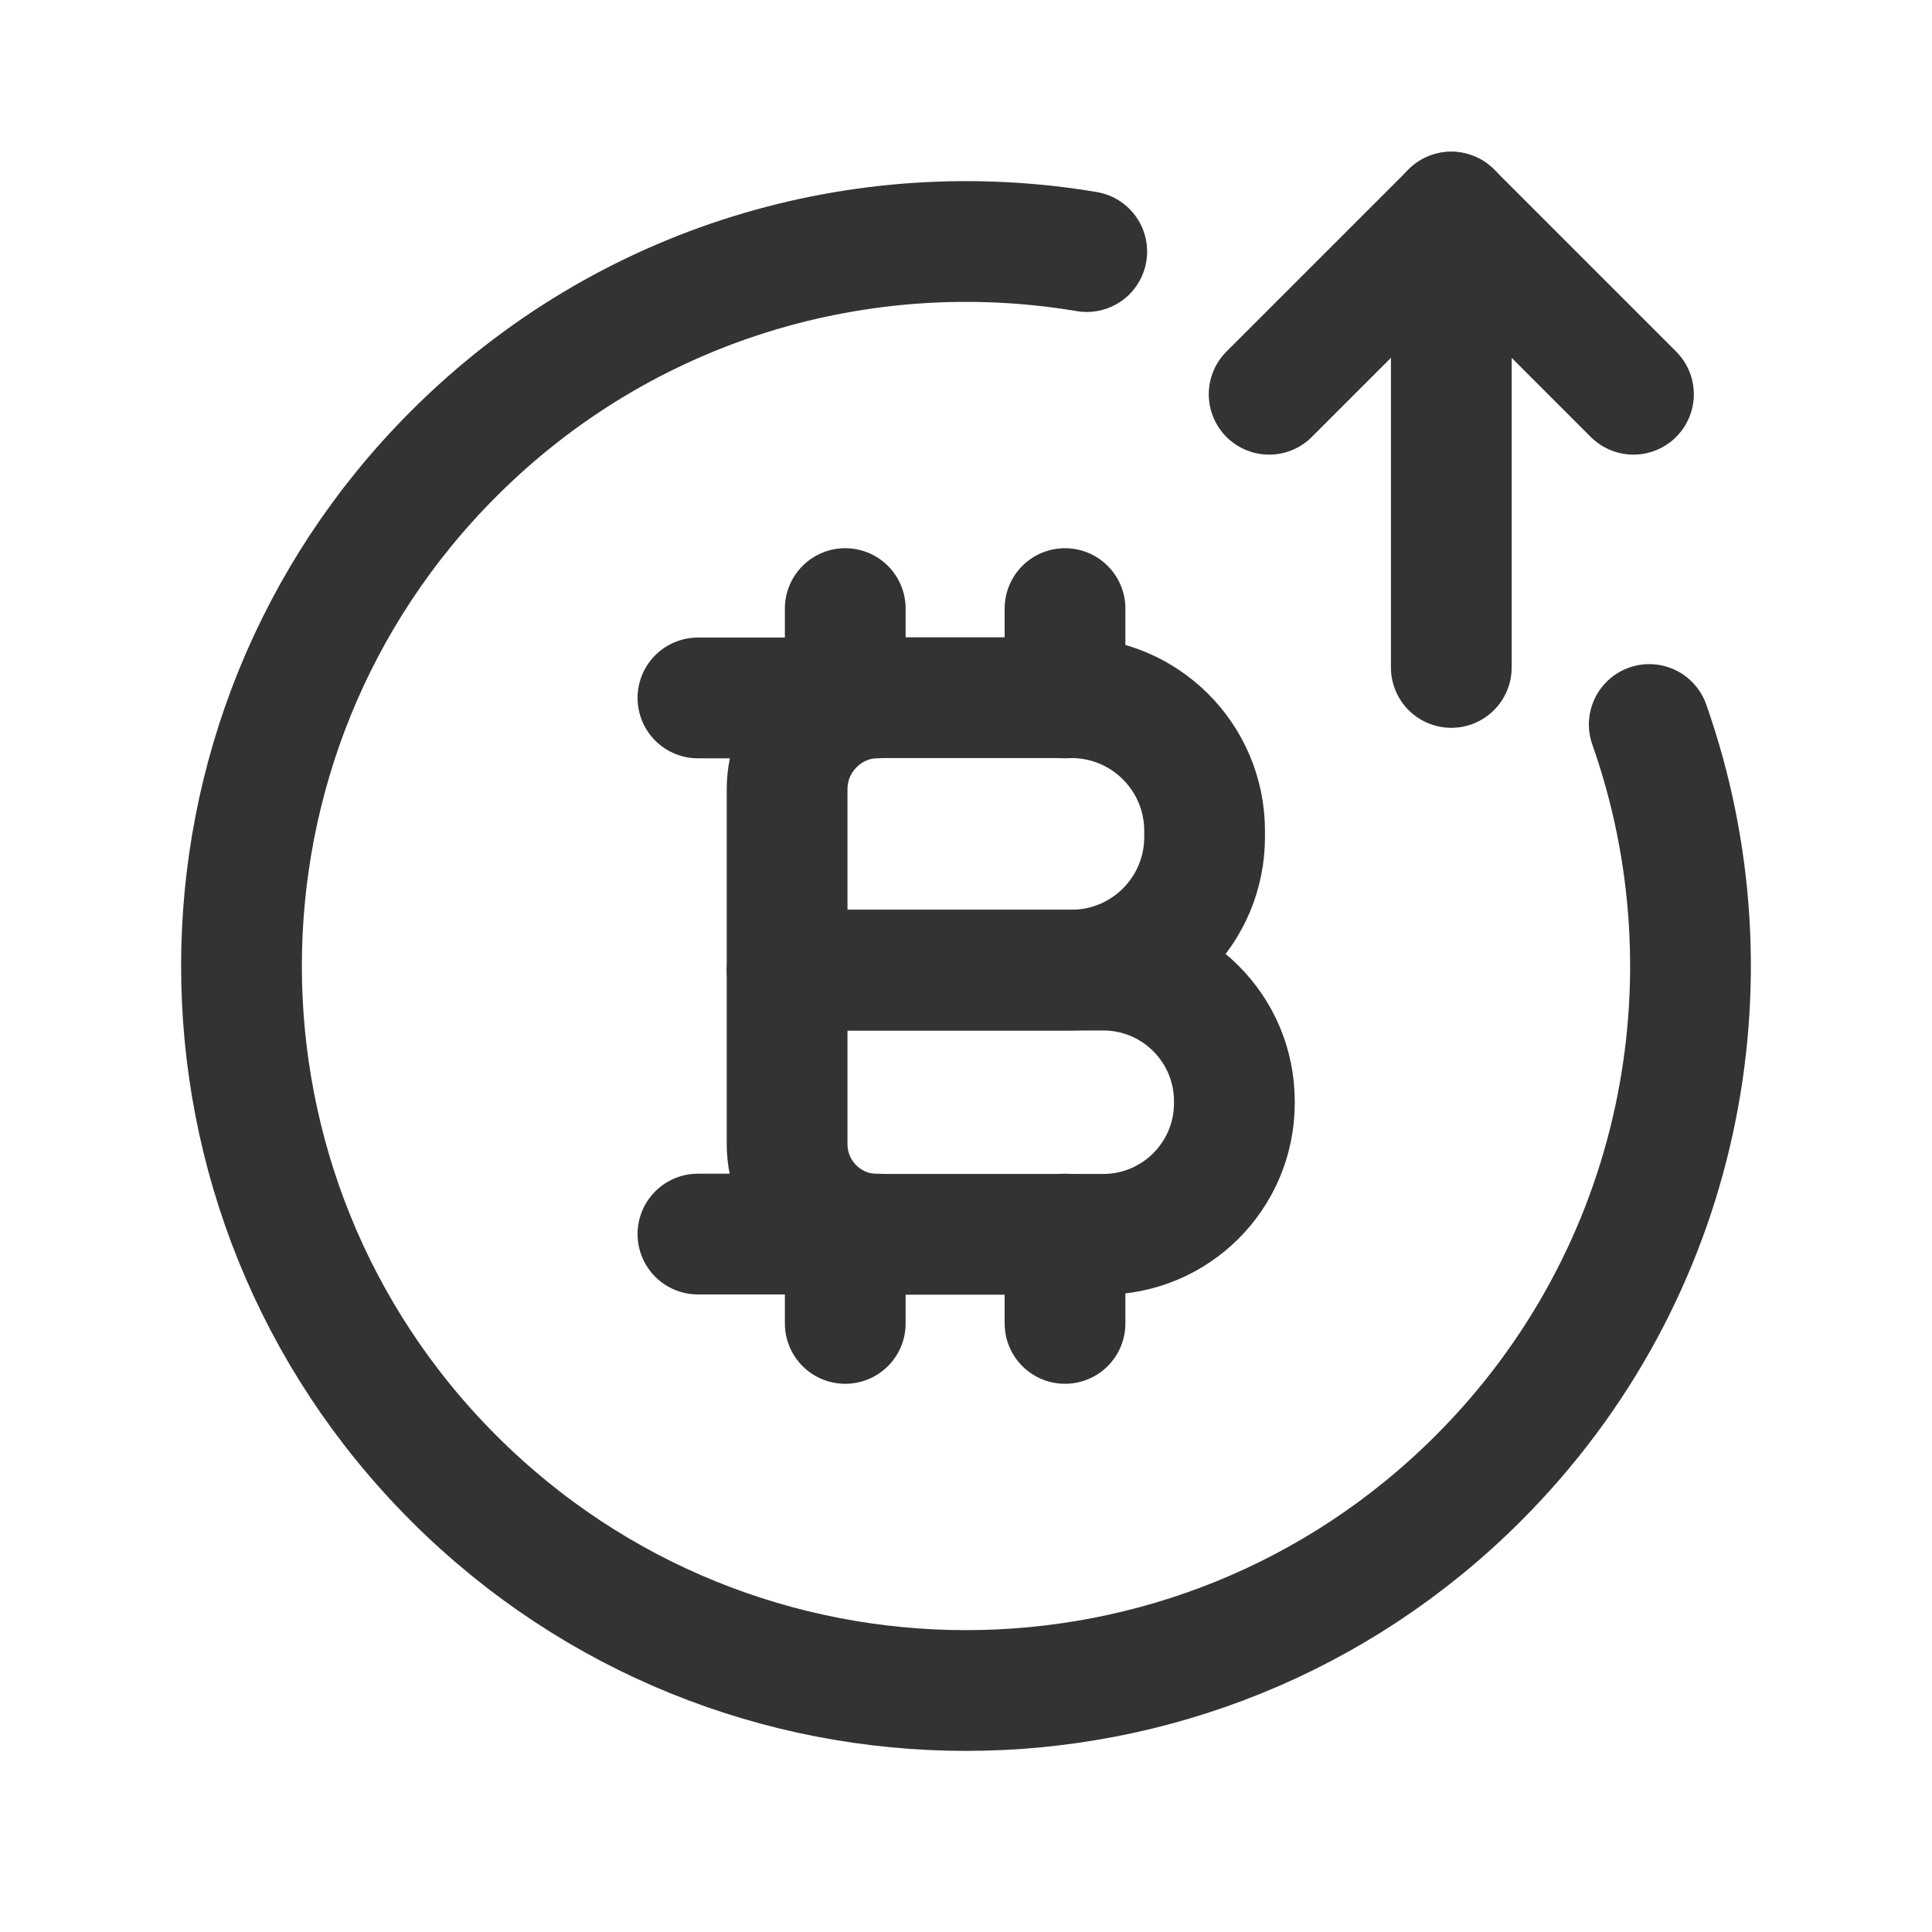
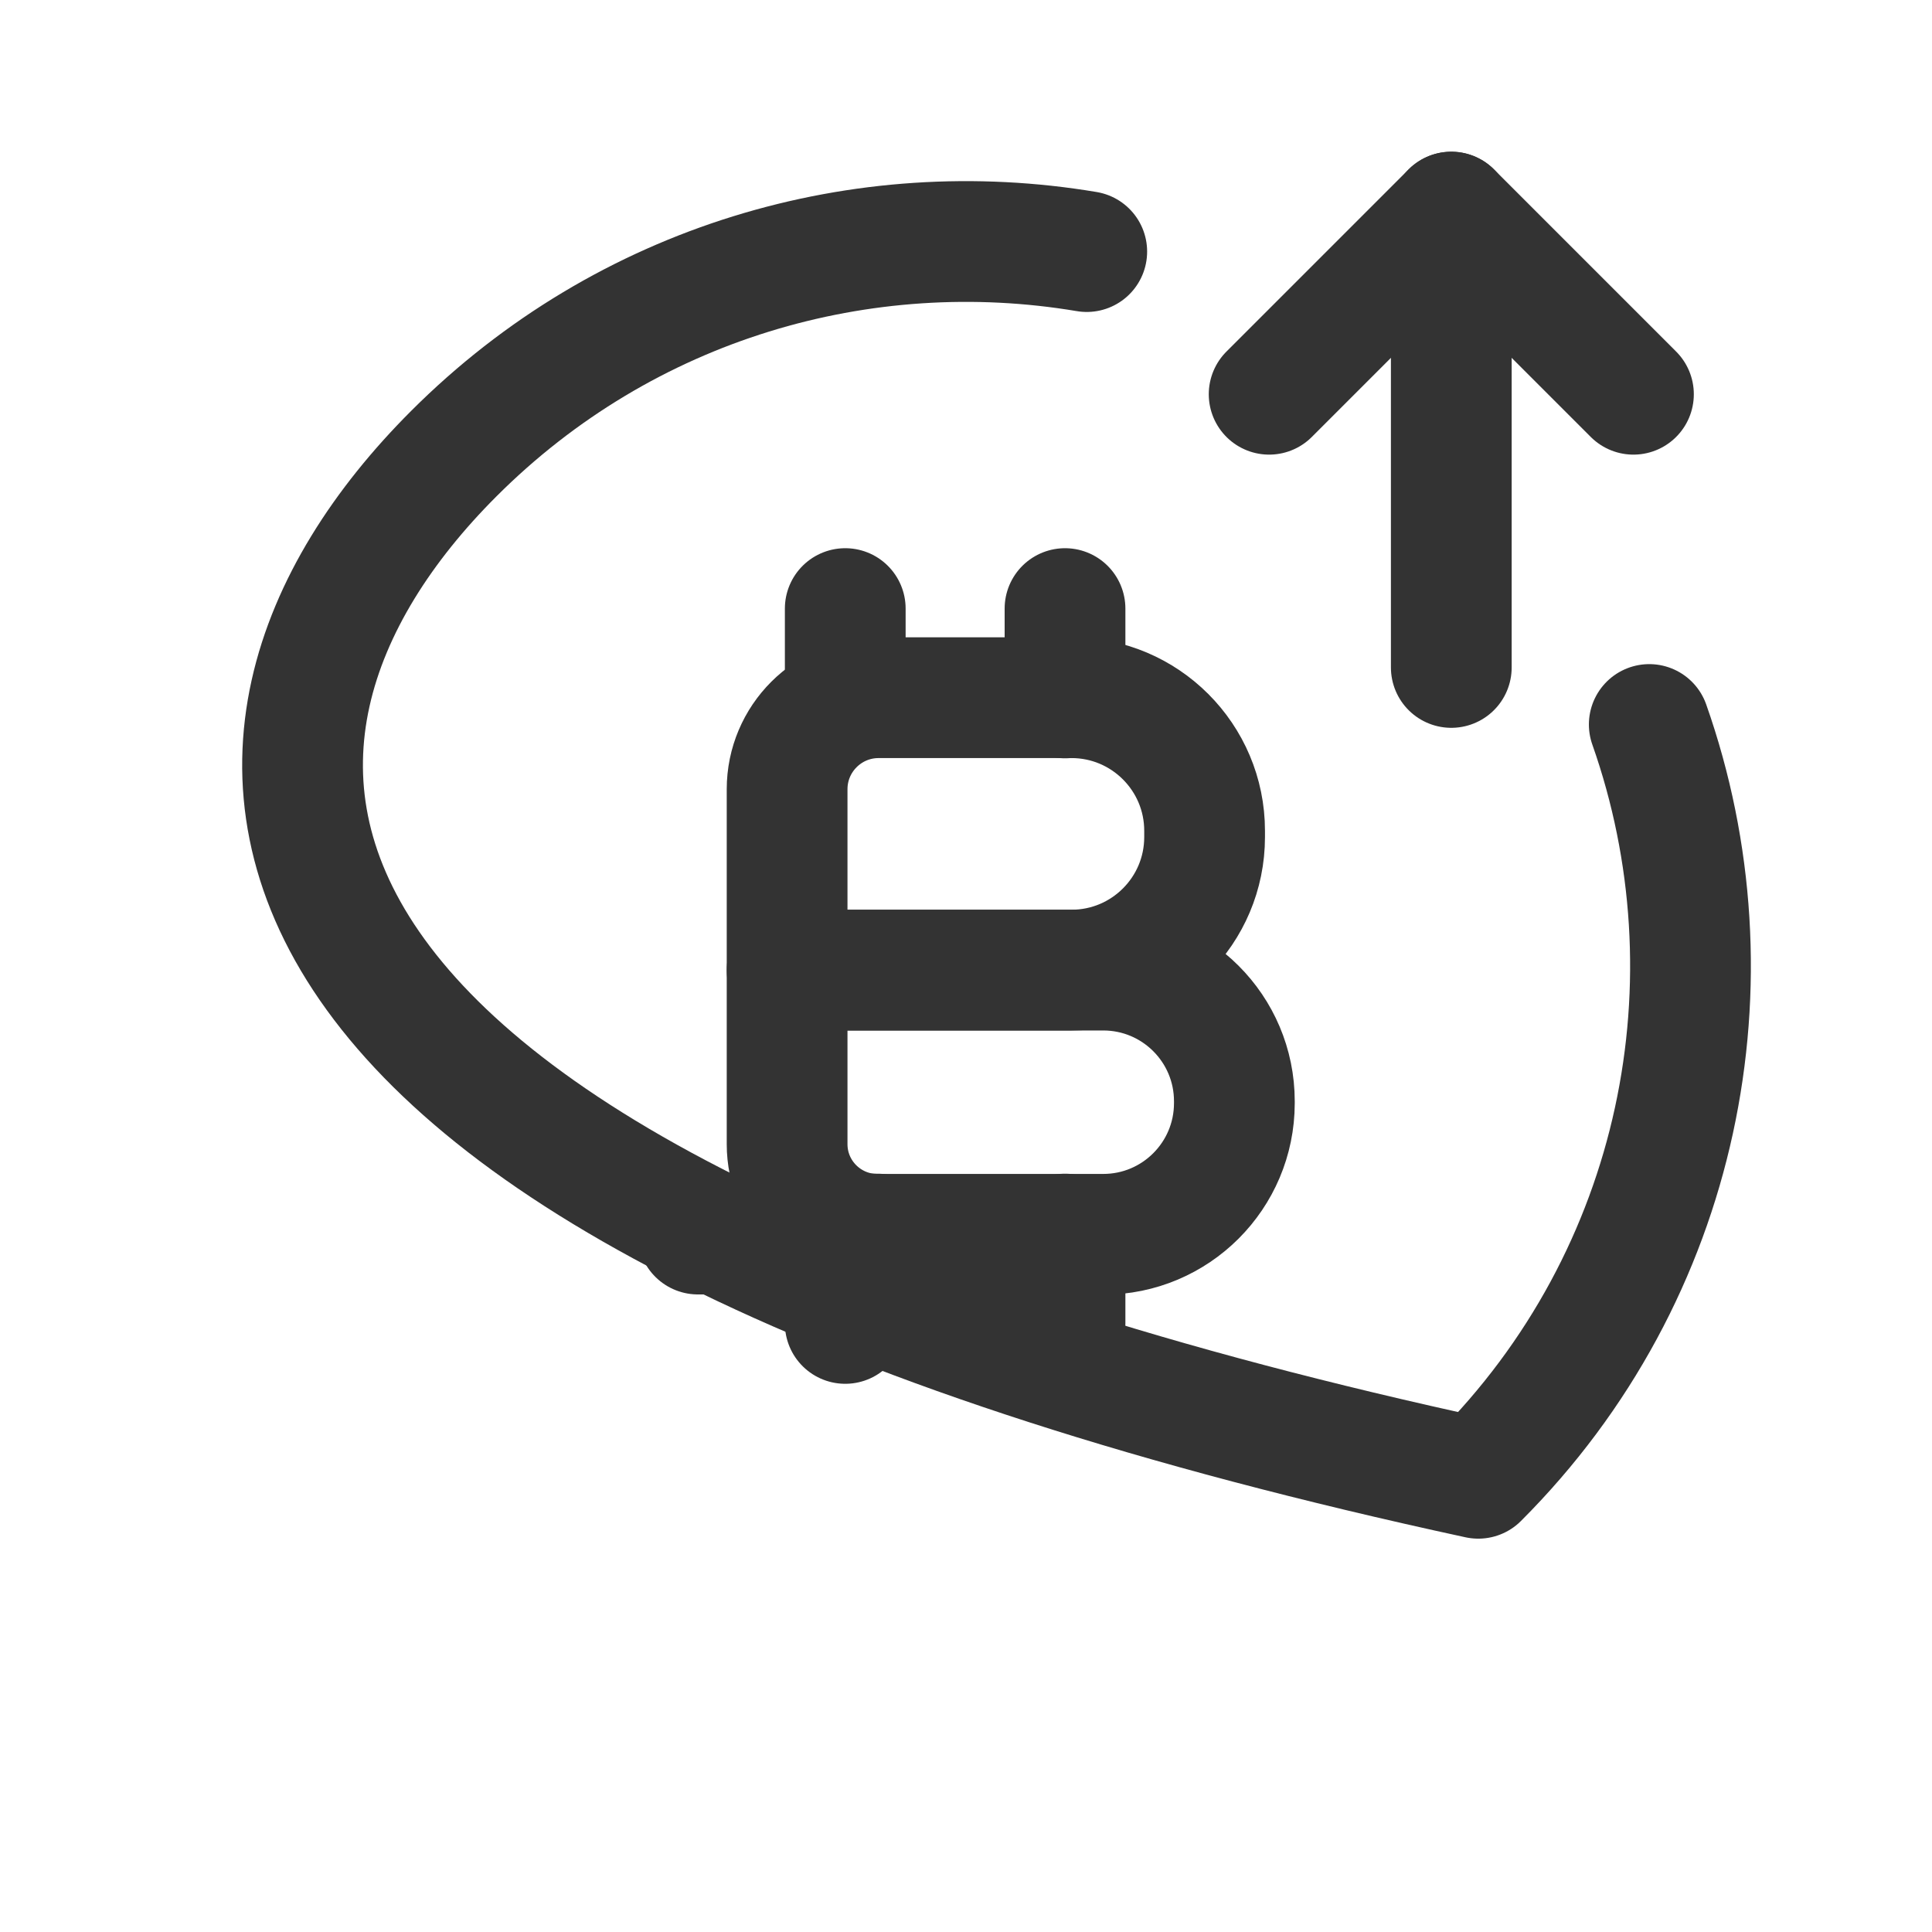
<svg xmlns="http://www.w3.org/2000/svg" width="32" height="32" viewBox="0 0 32 32" fill="none">
-   <path d="M27.317 12C28.805 16.221 27.862 21.109 24.485 24.485C19.799 29.172 12.201 29.172 7.515 24.485C2.828 19.799 2.828 12.201 7.515 7.515C10.368 4.661 14.302 3.545 18 4.167" stroke="#333333" stroke-width="2" stroke-linecap="round" stroke-linejoin="round" />
+   <path d="M27.317 12C28.805 16.221 27.862 21.109 24.485 24.485C2.828 19.799 2.828 12.201 7.515 7.515C10.368 4.661 14.302 3.545 18 4.167" stroke="#333333" stroke-width="2" stroke-linecap="round" stroke-linejoin="round" />
  <path fill-rule="evenodd" clip-rule="evenodd" d="M18.273 20.444H14.531C13.707 20.444 13.037 19.776 13.037 18.951V16.068H18.273C19.472 16.068 20.445 17.04 20.445 18.24V18.273C20.444 19.472 19.472 20.444 18.273 20.444V20.444Z" stroke="#333333" stroke-width="2" stroke-linecap="round" stroke-linejoin="round" />
  <path fill-rule="evenodd" clip-rule="evenodd" d="M17.747 16.068H13.037V13.072C13.037 12.235 13.716 11.556 14.553 11.556H17.747C18.964 11.556 19.952 12.543 19.952 13.761V13.864C19.952 15.081 18.965 16.068 17.747 16.068Z" stroke="#333333" stroke-width="2" stroke-linecap="round" stroke-linejoin="round" />
-   <path d="M14.52 11.56H11.56" stroke="#333333" stroke-width="2" stroke-linecap="round" stroke-linejoin="round" />
  <path d="M14.533 20.44H11.56" stroke="#333333" stroke-width="2" stroke-linecap="round" stroke-linejoin="round" />
  <path d="M17.64 10.08V11.56" stroke="#333333" stroke-width="2" stroke-linecap="round" stroke-linejoin="round" />
  <path d="M14 10.08V11.56" stroke="#333333" stroke-width="2" stroke-linecap="round" stroke-linejoin="round" />
  <path d="M14 21.92V20.44" stroke="#333333" stroke-width="2" stroke-linecap="round" stroke-linejoin="round" />
  <path d="M17.64 21.92V20.44" stroke="#333333" stroke-width="2" stroke-linecap="round" stroke-linejoin="round" />
  <path d="M24.038 11.055V3.513" stroke="#333333" stroke-width="2" stroke-linecap="round" stroke-linejoin="round" />
  <path d="M21.021 6.53L24.038 3.513L27.055 6.53" stroke="#333333" stroke-width="2" stroke-linecap="round" stroke-linejoin="round" />
</svg>